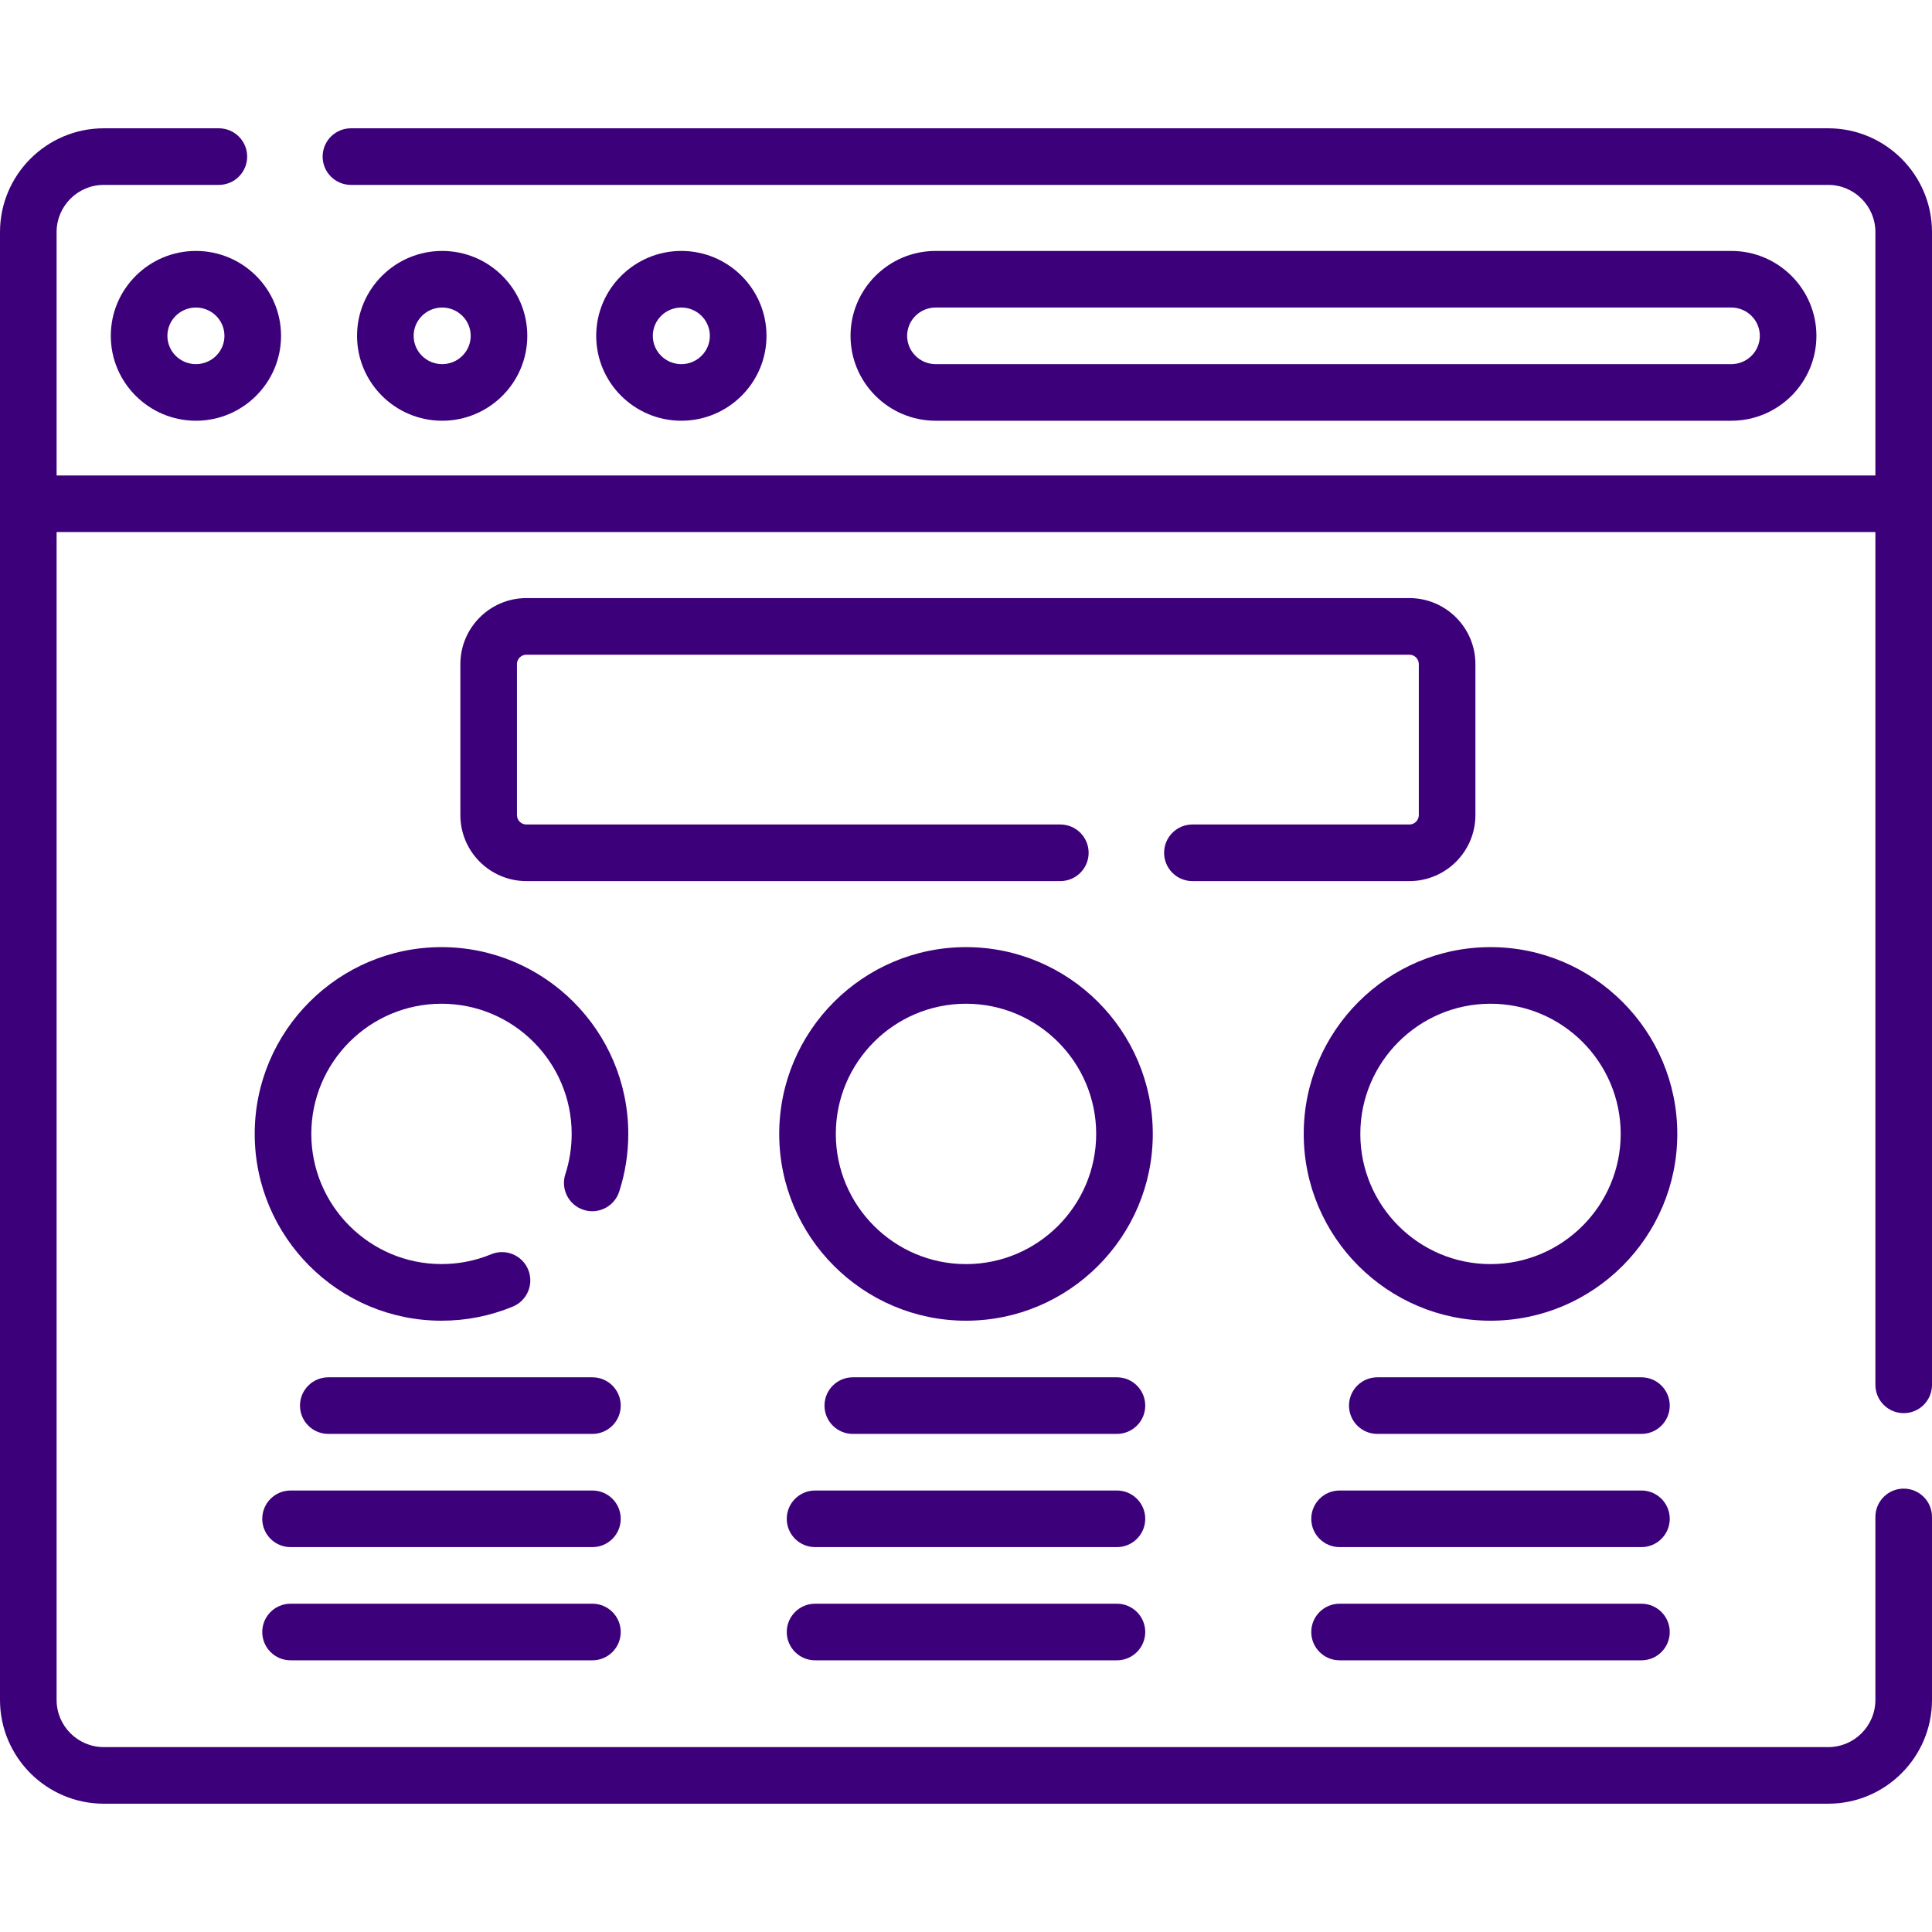
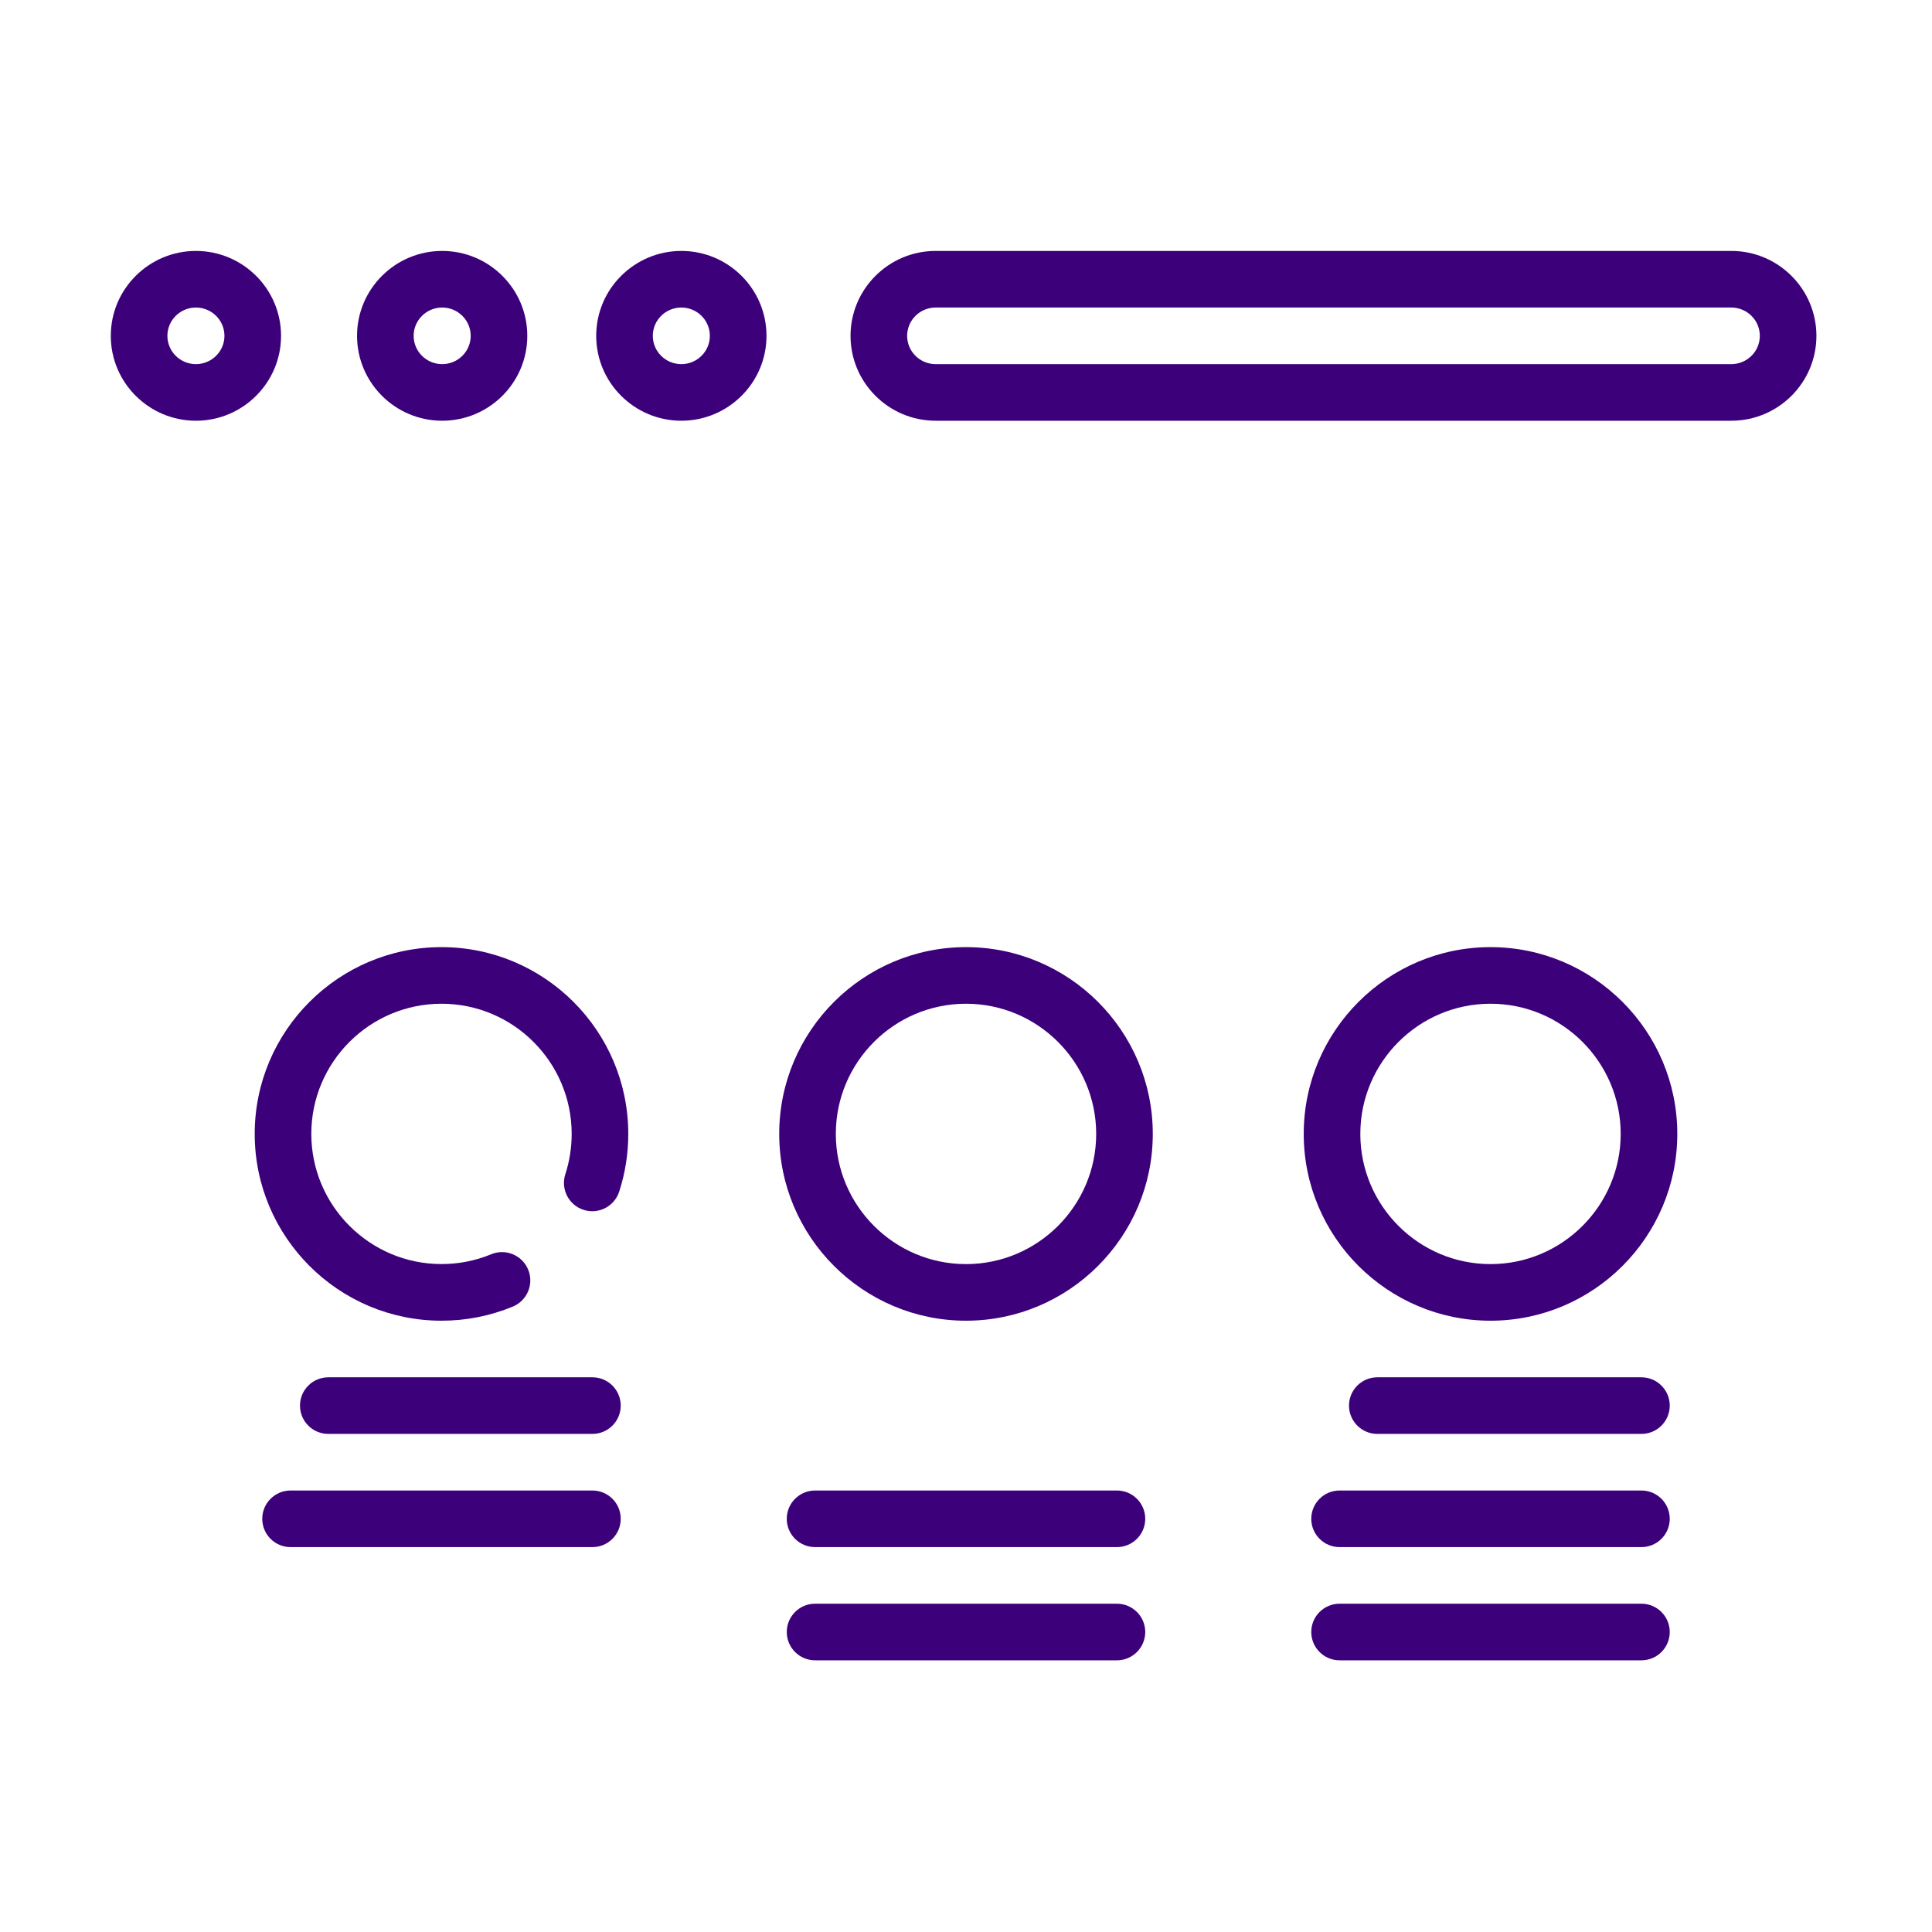
<svg xmlns="http://www.w3.org/2000/svg" version="1.1" id="Capa_1" x="0px" y="0px" viewBox="0 0 512 512" style="enable-background:new 0 0 512 512;" xml:space="preserve">
  <style type="text/css">
	.st0{fill:#3D007B;}
</style>
  <g>
    <path class="st0" d="M29.36,89c0,12.41,10.12,22.5,22.56,22.5S74.48,101.41,74.48,89S64.36,66.5,51.92,66.5S29.36,76.59,29.36,89z    M59.48,89c0,4.14-3.39,7.5-7.56,7.5s-7.56-3.36-7.56-7.5s3.39-7.5,7.56-7.5S59.48,84.86,59.48,89z" />
    <path class="st0" d="M139.74,89c0-12.41-10.12-22.5-22.56-22.5S94.62,76.59,94.62,89s10.12,22.5,22.56,22.5   S139.74,101.41,139.74,89z M109.62,89c0-4.14,3.39-7.5,7.56-7.5s7.56,3.36,7.56,7.5s-3.39,7.5-7.56,7.5S109.62,93.14,109.62,89z" />
    <path class="st0" d="M203.13,89c0-12.41-10.12-22.5-22.56-22.5S158,76.59,158,89s10.12,22.5,22.56,22.5S203.13,101.41,203.13,89z    M173,89c0-4.14,3.39-7.5,7.56-7.5s7.56,3.36,7.56,7.5s-3.39,7.5-7.56,7.5S173,93.14,173,89z" />
    <path class="st0" d="M458.81,111.5c12.44,0,22.56-10.09,22.56-22.5s-10.12-22.5-22.56-22.5H247.96c-12.44,0-22.56,10.09-22.56,22.5   s10.12,22.5,22.56,22.5H458.81z M240.4,89c0-4.14,3.39-7.5,7.56-7.5h210.85c4.17,0,7.56,3.36,7.56,7.5s-3.39,7.5-7.56,7.5H247.96   C243.79,96.5,240.4,93.14,240.4,89z" />
-     <path class="st0" d="M484.5,34H93c-4.14,0-7.5,3.36-7.5,7.5S88.86,49,93,49h391.5c6.89,0,12.5,5.61,12.5,12.5V126H15V61.5   C15,54.61,20.61,49,27.5,49H58c4.14,0,7.5-3.36,7.5-7.5S62.14,34,58,34H27.5C12.34,34,0,46.34,0,61.5v389   C0,465.66,12.34,478,27.5,478h457c15.16,0,27.5-12.34,27.5-27.5V402c0-4.14-3.36-7.5-7.5-7.5s-7.5,3.36-7.5,7.5v48.5   c0,6.89-5.61,12.5-12.5,12.5h-457c-6.89,0-12.5-5.61-12.5-12.5V141h482v226c0,4.14,3.36,7.5,7.5,7.5s7.5-3.36,7.5-7.5V61.5   C512,46.34,499.66,34,484.5,34z" />
-     <path class="st0" d="M373.5,218.5H316c-4.14,0-7.5,3.36-7.5,7.5s3.36,7.5,7.5,7.5h57.5c9.65,0,17.5-7.85,17.5-17.5v-40   c0-9.65-7.85-17.5-17.5-17.5h-234c-9.65,0-17.5,7.85-17.5,17.5v40c0,9.65,7.85,17.5,17.5,17.5H281c4.14,0,7.5-3.36,7.5-7.5   s-3.36-7.5-7.5-7.5H139.5c-1.38,0-2.5-1.12-2.5-2.5v-40c0-1.38,1.12-2.5,2.5-2.5h234c1.38,0,2.5,1.12,2.5,2.5v40   C376,217.38,374.88,218.5,373.5,218.5z" />
    <path class="st0" d="M256,251c-27.29,0-49.5,22.21-49.5,49.5S228.71,350,256,350s49.5-22.21,49.5-49.5S283.29,251,256,251z    M256,335c-19.02,0-34.5-15.48-34.5-34.5S236.98,266,256,266s34.5,15.48,34.5,34.5S275.02,335,256,335z" />
    <path class="st0" d="M395,251c-27.29,0-49.5,22.21-49.5,49.5S367.71,350,395,350s49.5-22.21,49.5-49.5S422.29,251,395,251z    M395,335c-19.02,0-34.5-15.48-34.5-34.5S375.98,266,395,266s34.5,15.48,34.5,34.5S414.02,335,395,335z" />
    <path class="st0" d="M117,251c-27.29,0-49.5,22.21-49.5,49.5S89.71,350,117,350c6.54,0,12.9-1.26,18.9-3.74   c3.83-1.58,5.65-5.97,4.07-9.8c-1.58-3.83-5.97-5.65-9.8-4.07c-4.18,1.73-8.61,2.6-13.17,2.6c-19.02,0-34.5-15.48-34.5-34.5   S97.98,266,117,266s34.5,15.48,34.5,34.5c0,3.65-0.57,7.24-1.68,10.67c-1.28,3.94,0.88,8.17,4.82,9.45   c3.94,1.28,8.17-0.88,9.45-4.82c1.6-4.93,2.41-10.08,2.41-15.3C166.5,273.21,144.29,251,117,251L117,251z" />
    <path class="st0" d="M157,365H87c-4.14,0-7.5,3.36-7.5,7.5s3.36,7.5,7.5,7.5h70c4.14,0,7.5-3.36,7.5-7.5S161.14,365,157,365z" />
    <path class="st0" d="M157,395H77c-4.14,0-7.5,3.36-7.5,7.5s3.36,7.5,7.5,7.5h80c4.14,0,7.5-3.36,7.5-7.5S161.14,395,157,395z" />
-     <path class="st0" d="M157,425H77c-4.14,0-7.5,3.36-7.5,7.5s3.36,7.5,7.5,7.5h80c4.14,0,7.5-3.36,7.5-7.5S161.14,425,157,425z" />
-     <path class="st0" d="M296,365h-70c-4.14,0-7.5,3.36-7.5,7.5s3.36,7.5,7.5,7.5h70c4.14,0,7.5-3.36,7.5-7.5S300.14,365,296,365z" />
    <path class="st0" d="M296,395h-80c-4.14,0-7.5,3.36-7.5,7.5s3.36,7.5,7.5,7.5h80c4.14,0,7.5-3.36,7.5-7.5S300.14,395,296,395z" />
    <path class="st0" d="M296,425h-80c-4.14,0-7.5,3.36-7.5,7.5s3.36,7.5,7.5,7.5h80c4.14,0,7.5-3.36,7.5-7.5S300.14,425,296,425z" />
    <path class="st0" d="M435,365h-70c-4.14,0-7.5,3.36-7.5,7.5s3.36,7.5,7.5,7.5h70c4.14,0,7.5-3.36,7.5-7.5S439.14,365,435,365z" />
    <path class="st0" d="M435,395h-80c-4.14,0-7.5,3.36-7.5,7.5s3.36,7.5,7.5,7.5h80c4.14,0,7.5-3.36,7.5-7.5S439.14,395,435,395z" />
    <path class="st0" d="M435,425h-80c-4.14,0-7.5,3.36-7.5,7.5s3.36,7.5,7.5,7.5h80c4.14,0,7.5-3.36,7.5-7.5S439.14,425,435,425z" />
  </g>
</svg>